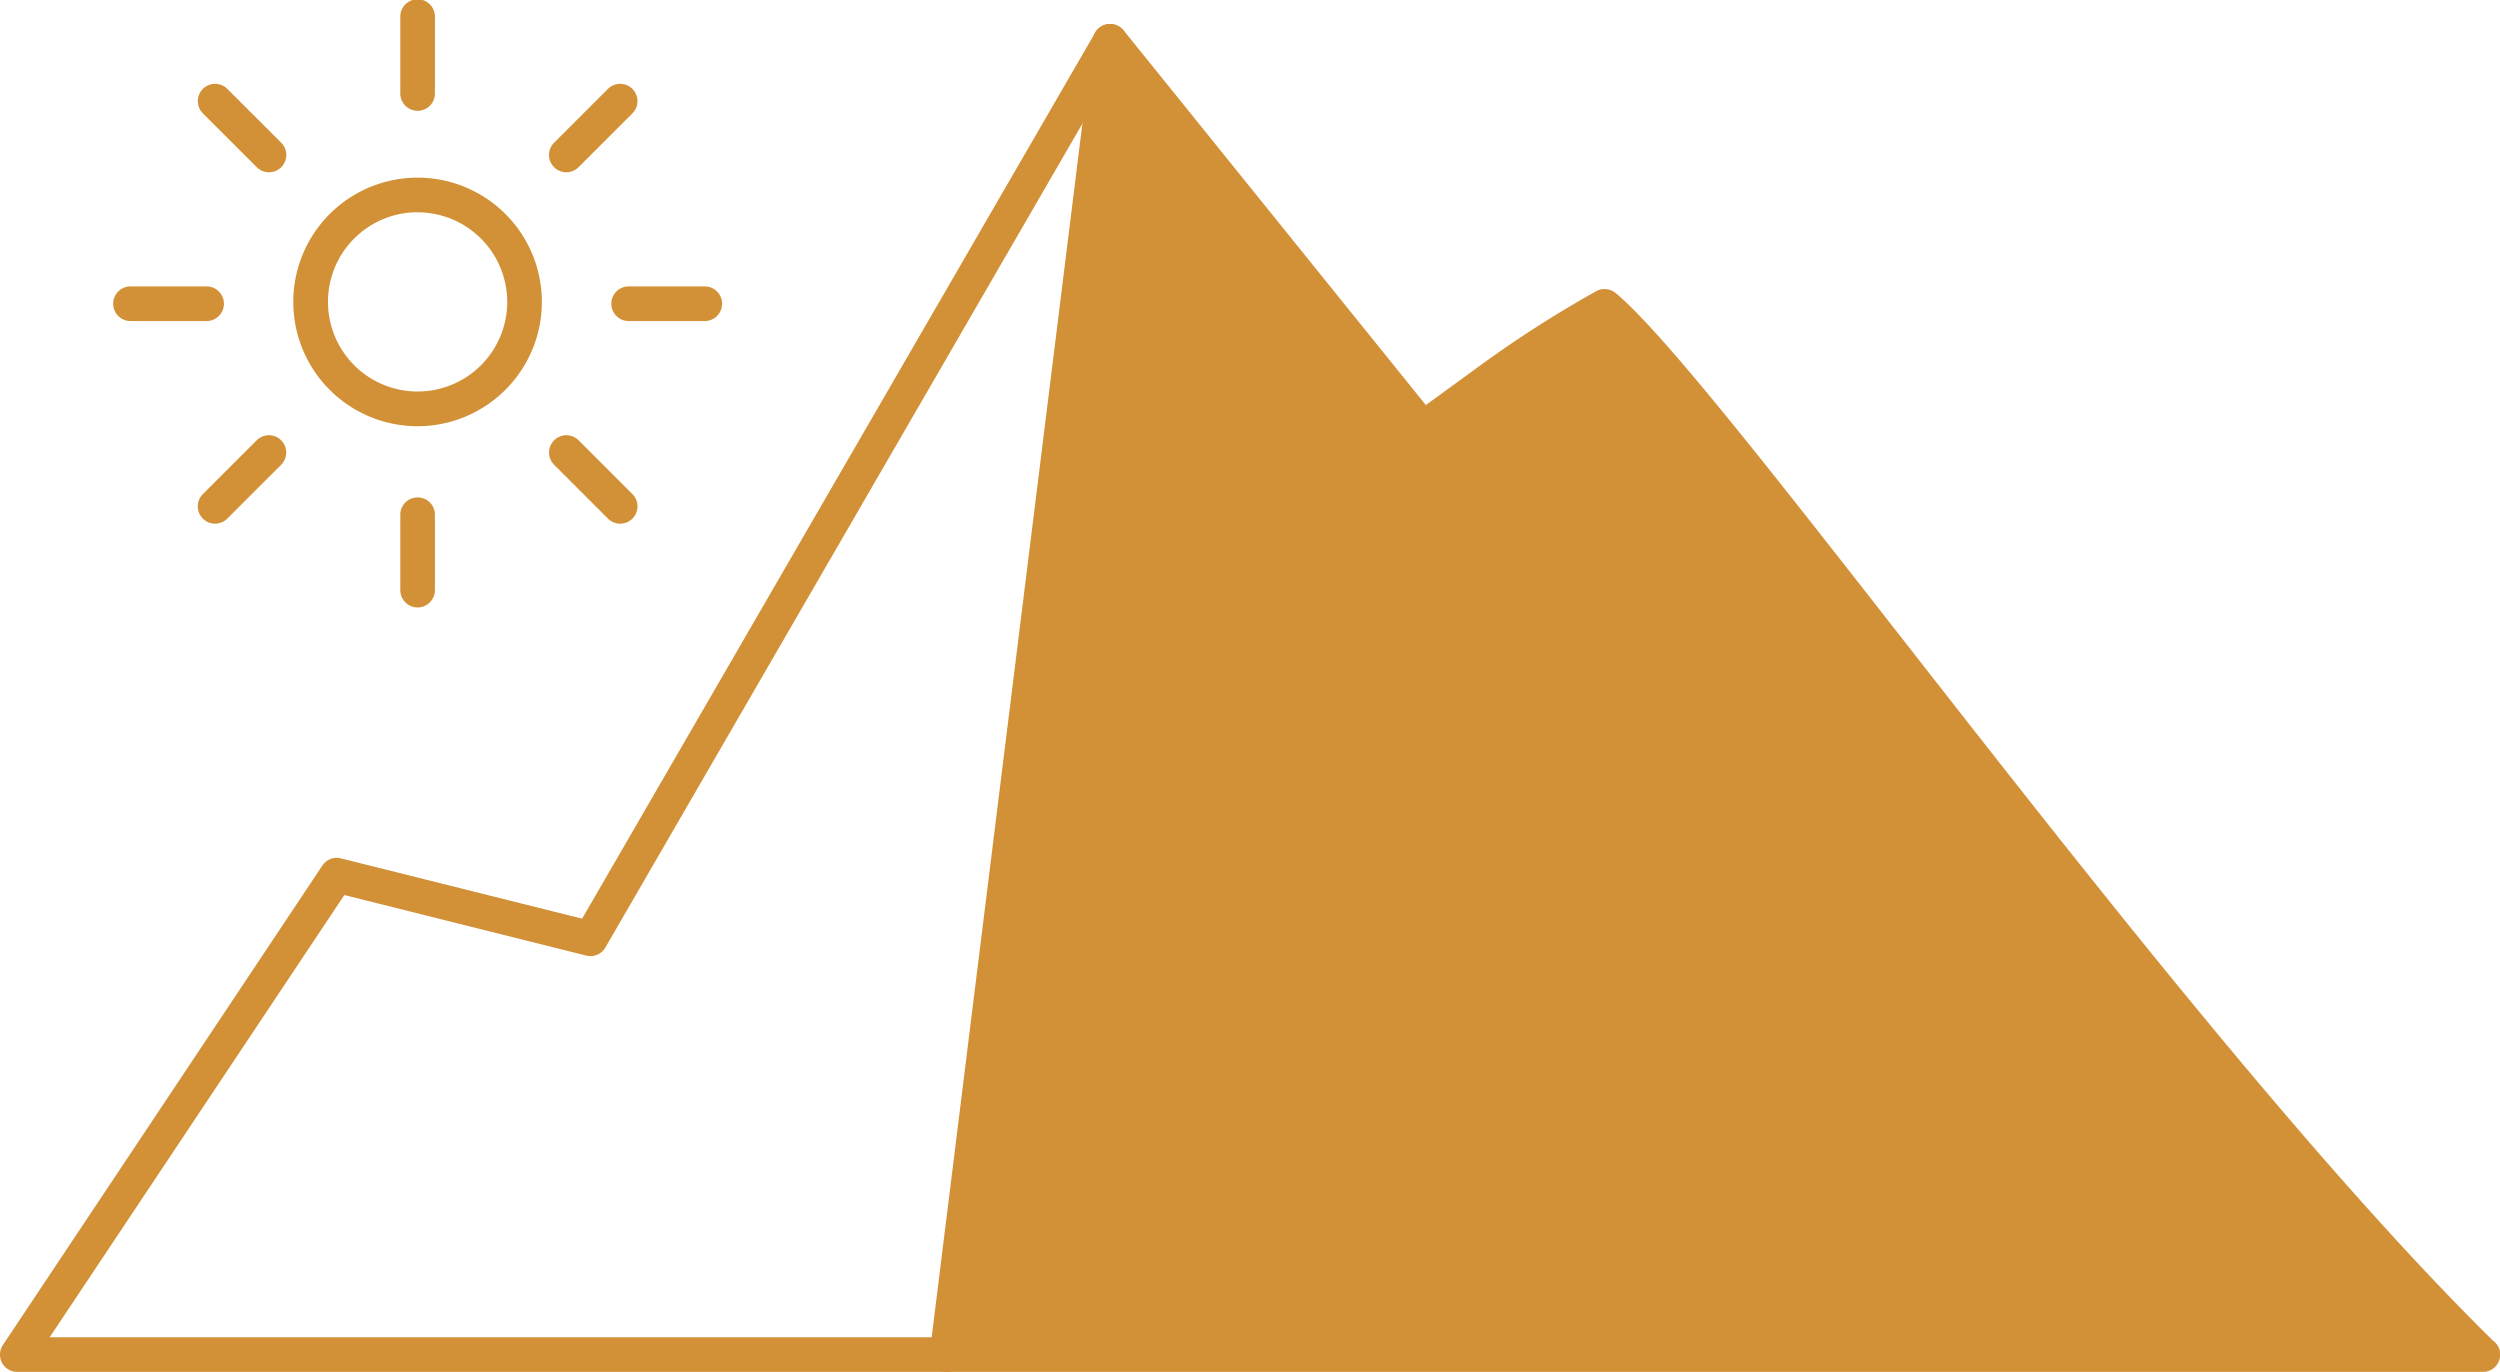
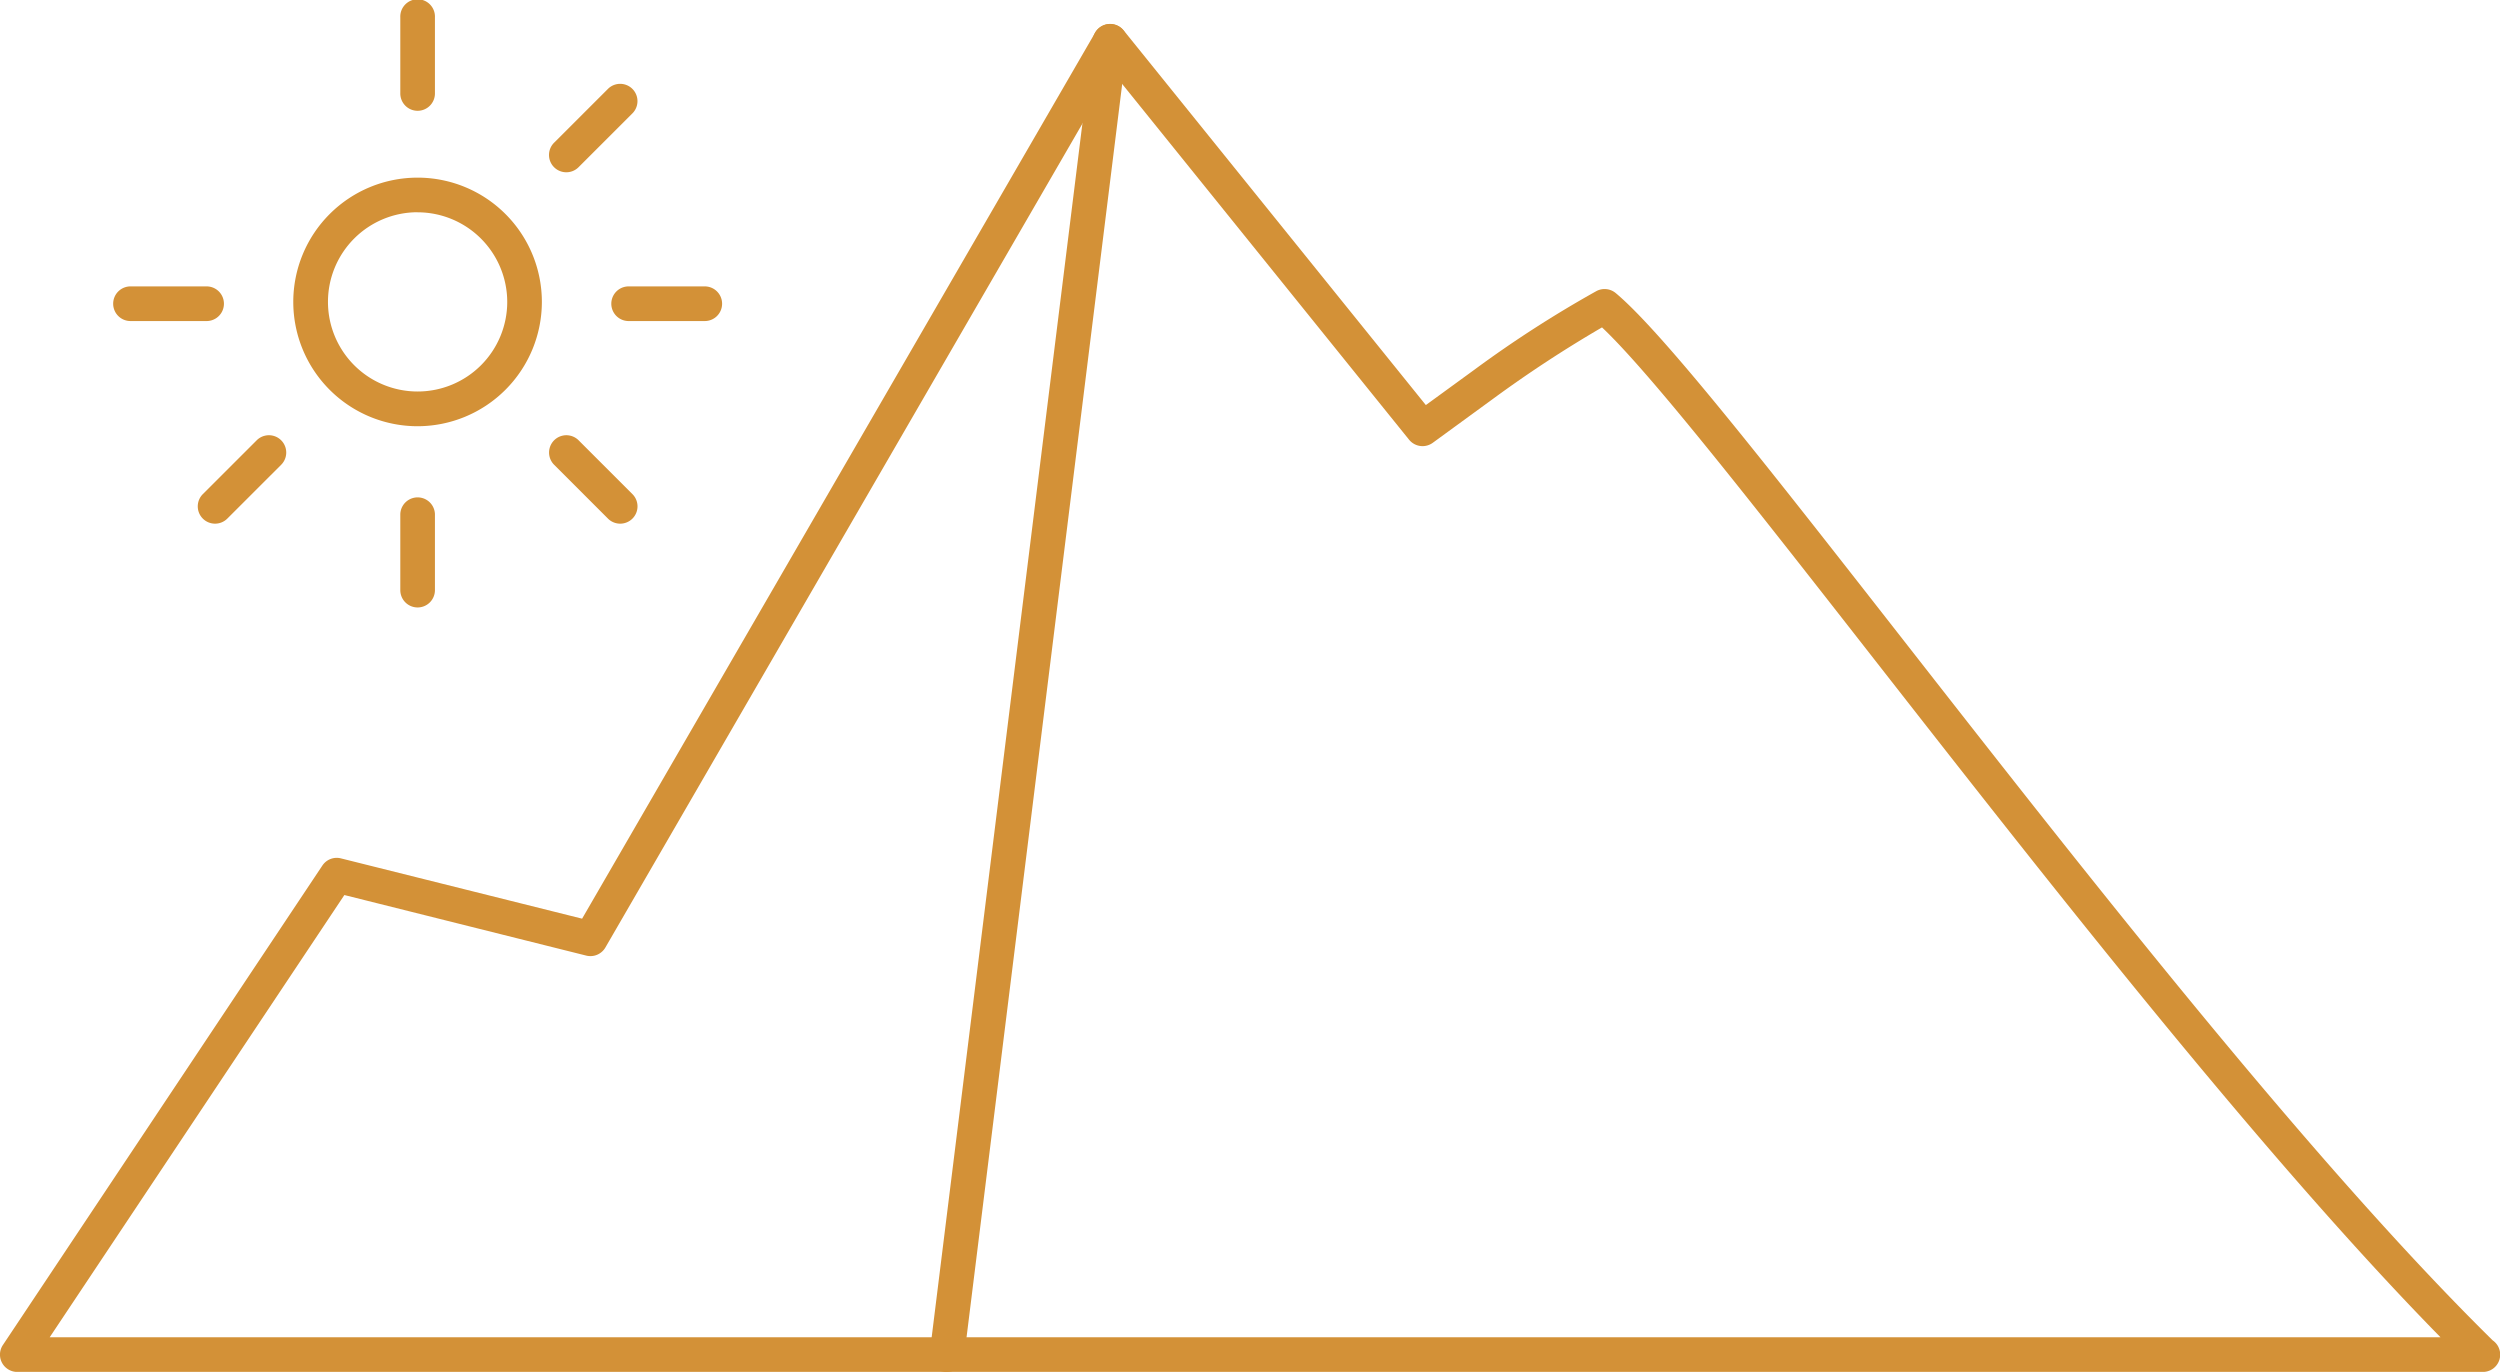
<svg xmlns="http://www.w3.org/2000/svg" width="82.949" height="45.519" viewBox="0 0 82.949 45.519">
  <g id="Group_216" data-name="Group 216" transform="translate(0 0)">
    <g id="Group_215" data-name="Group 215" transform="translate(3.779 0)">
      <path id="Path_259" data-name="Path 259" d="M168.11,441.051a4.124,4.124,0,1,1,4.123-4.124A4.128,4.128,0,0,1,168.11,441.051Zm0-7.1a2.974,2.974,0,1,0,2.974,2.974A2.978,2.978,0,0,0,168.11,433.953Z" transform="translate(-158.033 -426.909)" fill="#d39137" />
      <g id="Group_211" data-name="Group 211" transform="translate(9.503)">
        <path id="Path_260" data-name="Path 260" d="M175.553,418.221a.574.574,0,0,1-.574-.575V415.12a.575.575,0,1,1,1.149,0v2.526A.575.575,0,0,1,175.553,418.221Z" transform="translate(-174.979 -414.545)" fill="#d39137" />
        <path id="Path_261" data-name="Path 261" d="M175.553,469.266a.574.574,0,0,1-.574-.575v-2.526a.575.575,0,0,1,1.149,0v2.526A.575.575,0,0,1,175.553,469.266Z" transform="translate(-174.979 -449.111)" fill="#d39137" />
      </g>
      <g id="Group_212" data-name="Group 212" transform="translate(0 9.503)">
        <path id="Path_262" data-name="Path 262" d="M199.691,445.129h-2.526a.575.575,0,0,1,0-1.149h2.526a.575.575,0,1,1,0,1.149Z" transform="translate(-180.11 -443.98)" fill="#d39137" />
        <path id="Path_263" data-name="Path 263" d="M148.644,445.129h-2.525a.575.575,0,1,1,0-1.149h2.525a.575.575,0,0,1,0,1.149Z" transform="translate(-145.544 -443.98)" fill="#d39137" />
      </g>
      <g id="Group_213" data-name="Group 213" transform="translate(2.783 2.784)">
        <path id="Path_264" data-name="Path 264" d="M190.835,426.1a.574.574,0,0,1-.406-.981l1.786-1.785a.574.574,0,1,1,.812.812l-1.786,1.785A.571.571,0,0,1,190.835,426.1Z" transform="translate(-178.606 -423.168)" fill="#d39137" />
        <path id="Path_265" data-name="Path 265" d="M154.738,462.2a.574.574,0,0,1-.406-.98l1.787-1.786a.574.574,0,1,1,.812.812l-1.787,1.786A.574.574,0,0,1,154.738,462.2Z" transform="translate(-154.164 -447.609)" fill="#d39137" />
      </g>
      <g id="Group_214" data-name="Group 214" transform="translate(2.784 2.784)">
-         <path id="Path_266" data-name="Path 266" d="M156.527,426.1a.572.572,0,0,1-.406-.169l-1.786-1.785a.574.574,0,1,1,.812-.812l1.786,1.785a.574.574,0,0,1-.406.981Z" transform="translate(-154.166 -423.168)" fill="#d39137" />
        <path id="Path_267" data-name="Path 267" d="M192.622,462.2a.574.574,0,0,1-.406-.168l-1.786-1.786a.574.574,0,1,1,.812-.812l1.786,1.786a.574.574,0,0,1-.406.98Z" transform="translate(-178.607 -447.609)" fill="#d39137" />
      </g>
    </g>
-     <path id="Path_268" data-name="Path 268" d="M282.1,462.361H231.158l5.412-43.577,10.37,12.857,2.04-1.488a37.686,37.686,0,0,1,3.992-2.574C256.58,430.584,271.656,452.105,282.1,462.361Z" transform="translate(-199.738 -417.415)" fill="#d39137" />
    <path id="Path_269" data-name="Path 269" d="M216.213,461.73h-81.8a.574.574,0,0,1-.478-.893l10.6-15.908a.571.571,0,0,1,.618-.238l8,2,17.024-29.4a.574.574,0,0,1,.944-.073l10.027,12.432,1.6-1.165a38.177,38.177,0,0,1,4.063-2.619.578.578,0,0,1,.636.067c1.557,1.3,5.047,5.761,9.464,11.411,6.062,7.755,13.6,17.4,19.636,23.34a.574.574,0,0,1-.328,1.046Zm-80.726-1.149h79.328c-5.918-6.03-13.036-15.136-18.816-22.529-3.949-5.052-7.391-9.456-9.006-10.979a40.7,40.7,0,0,0-3.574,2.34l-2.04,1.488a.575.575,0,0,1-.786-.1l-9.845-12.207-16.822,29.053a.574.574,0,0,1-.637.269l-8.024-2.009Z" transform="translate(-133.839 -416.21)" fill="#d39137" />
    <path id="Path_270" data-name="Path 270" d="M229.954,461.727a.606.606,0,0,1-.072,0,.574.574,0,0,1-.5-.641l5.412-43.577a.574.574,0,1,1,1.14.141l-5.412,43.577A.573.573,0,0,1,229.954,461.727Z" transform="translate(-198.533 -416.207)" fill="#d39137" />
  </g>
</svg>